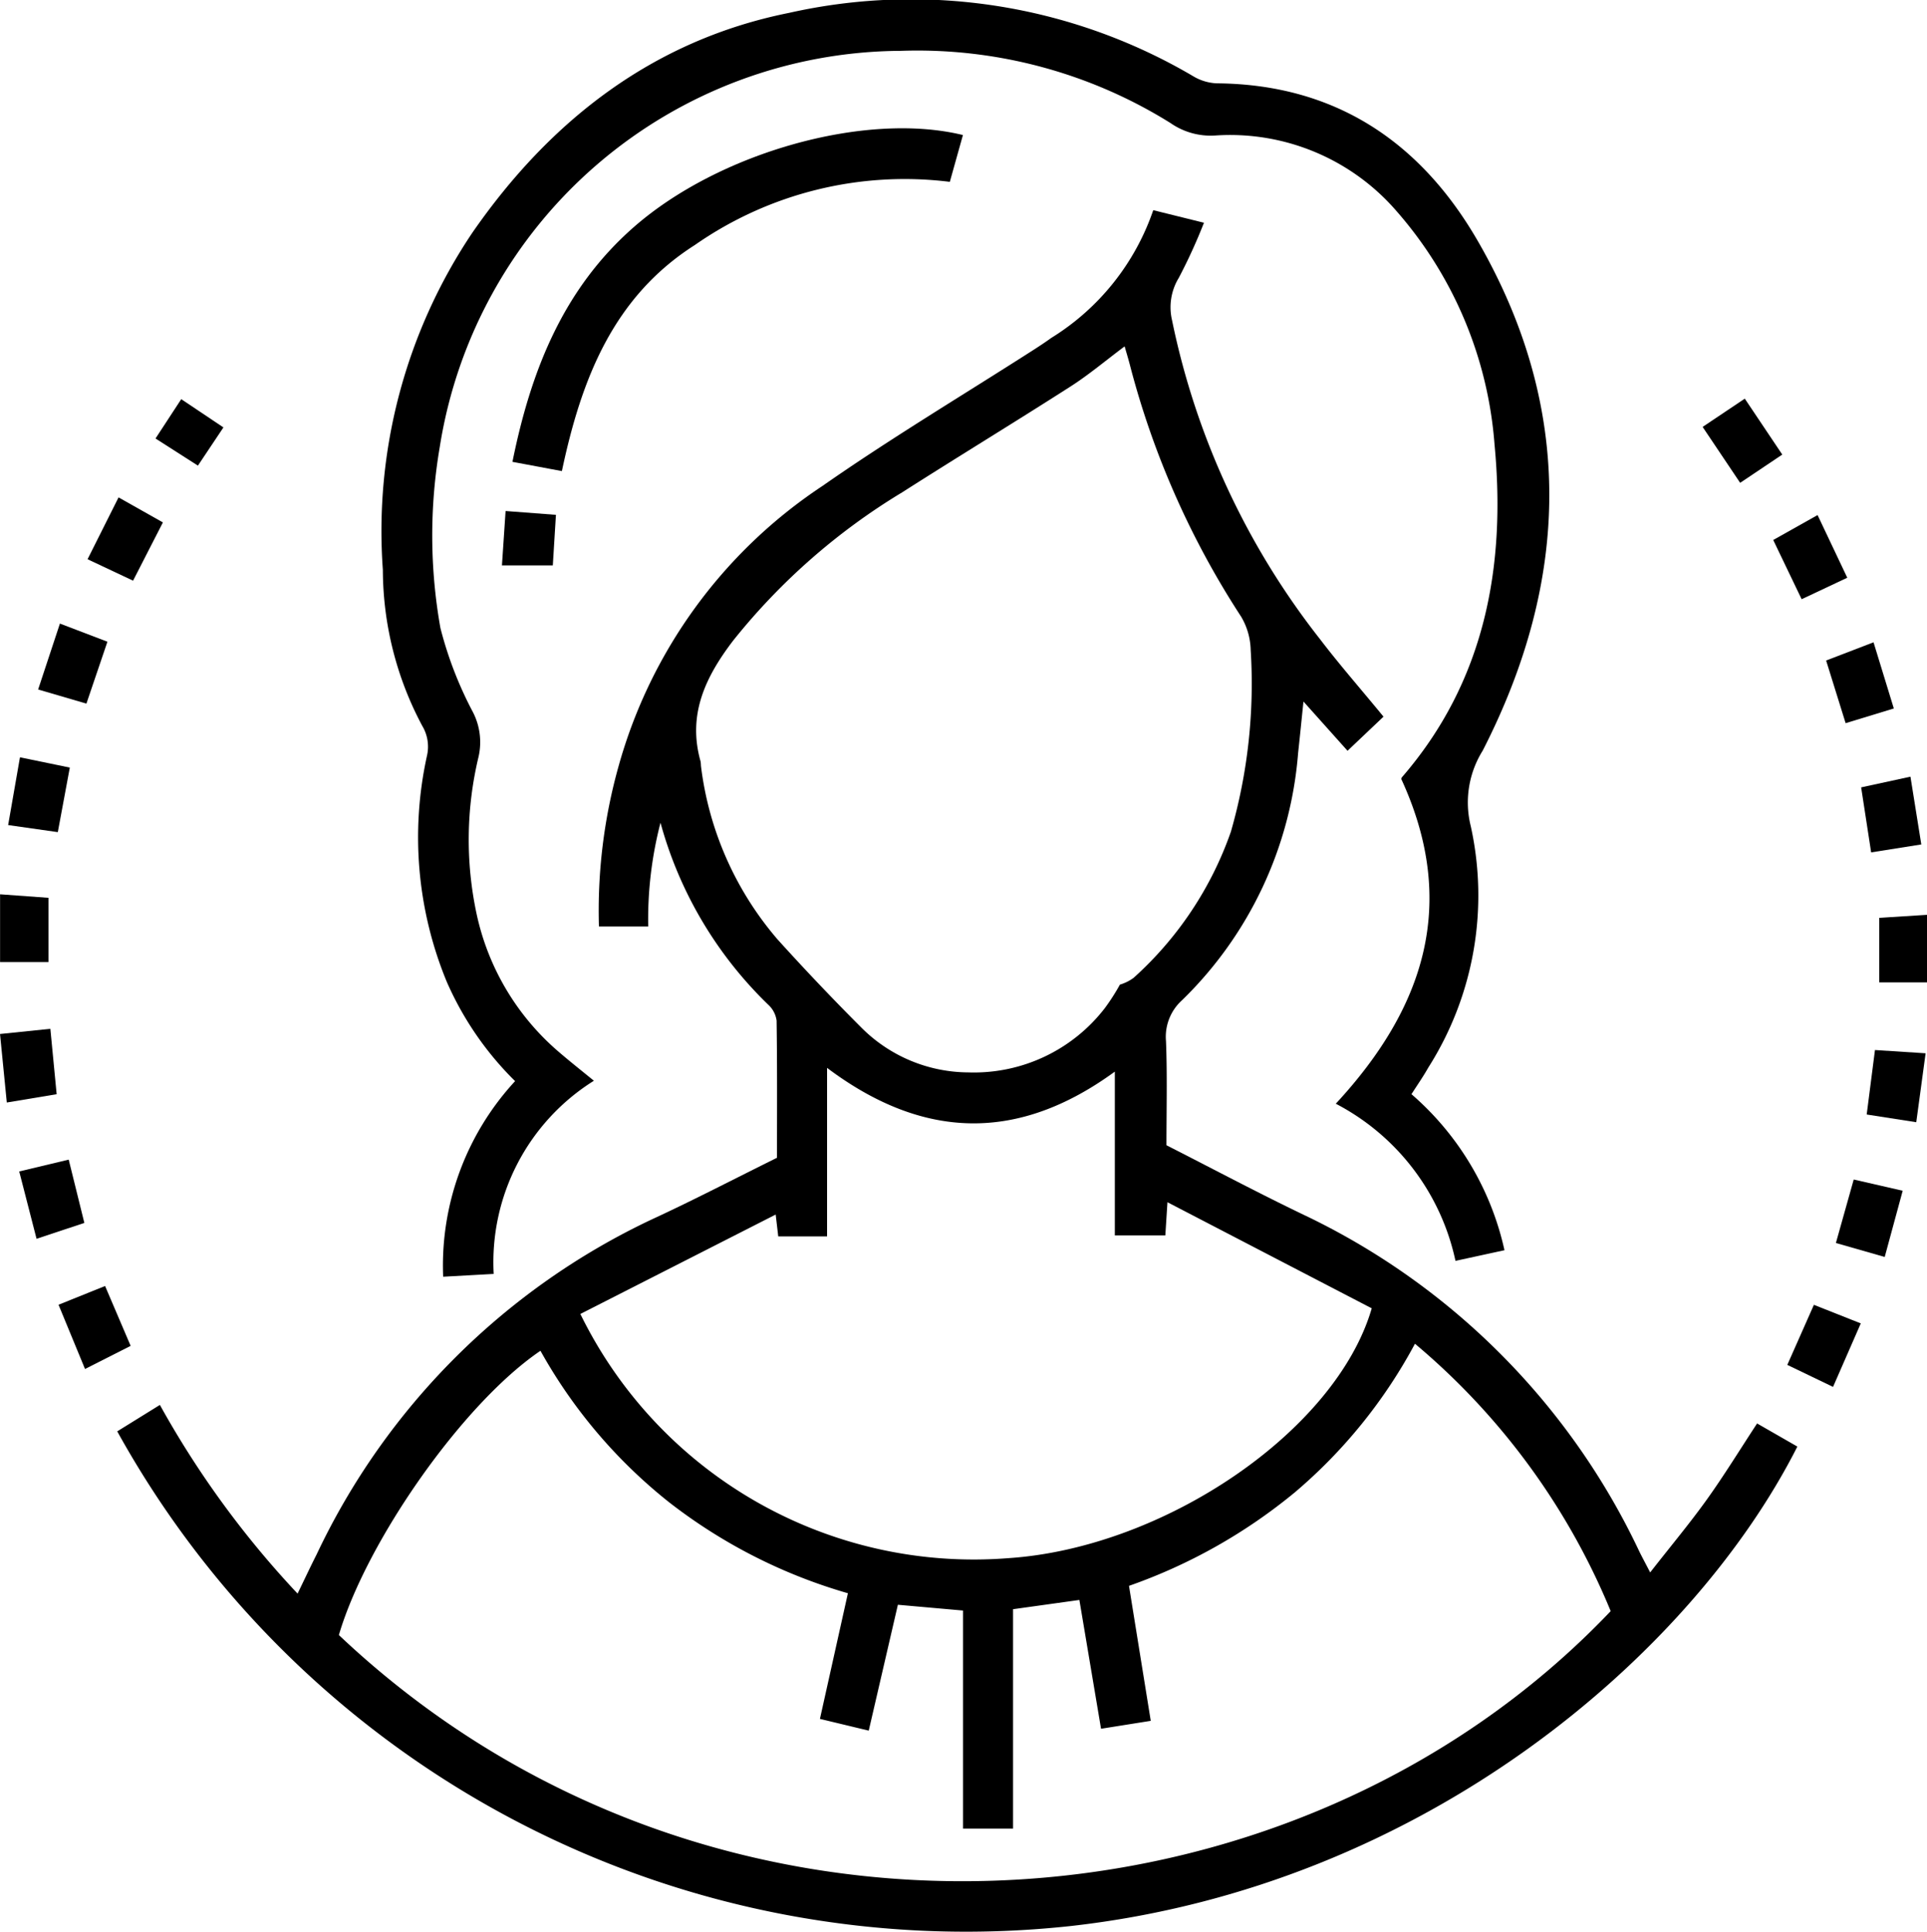
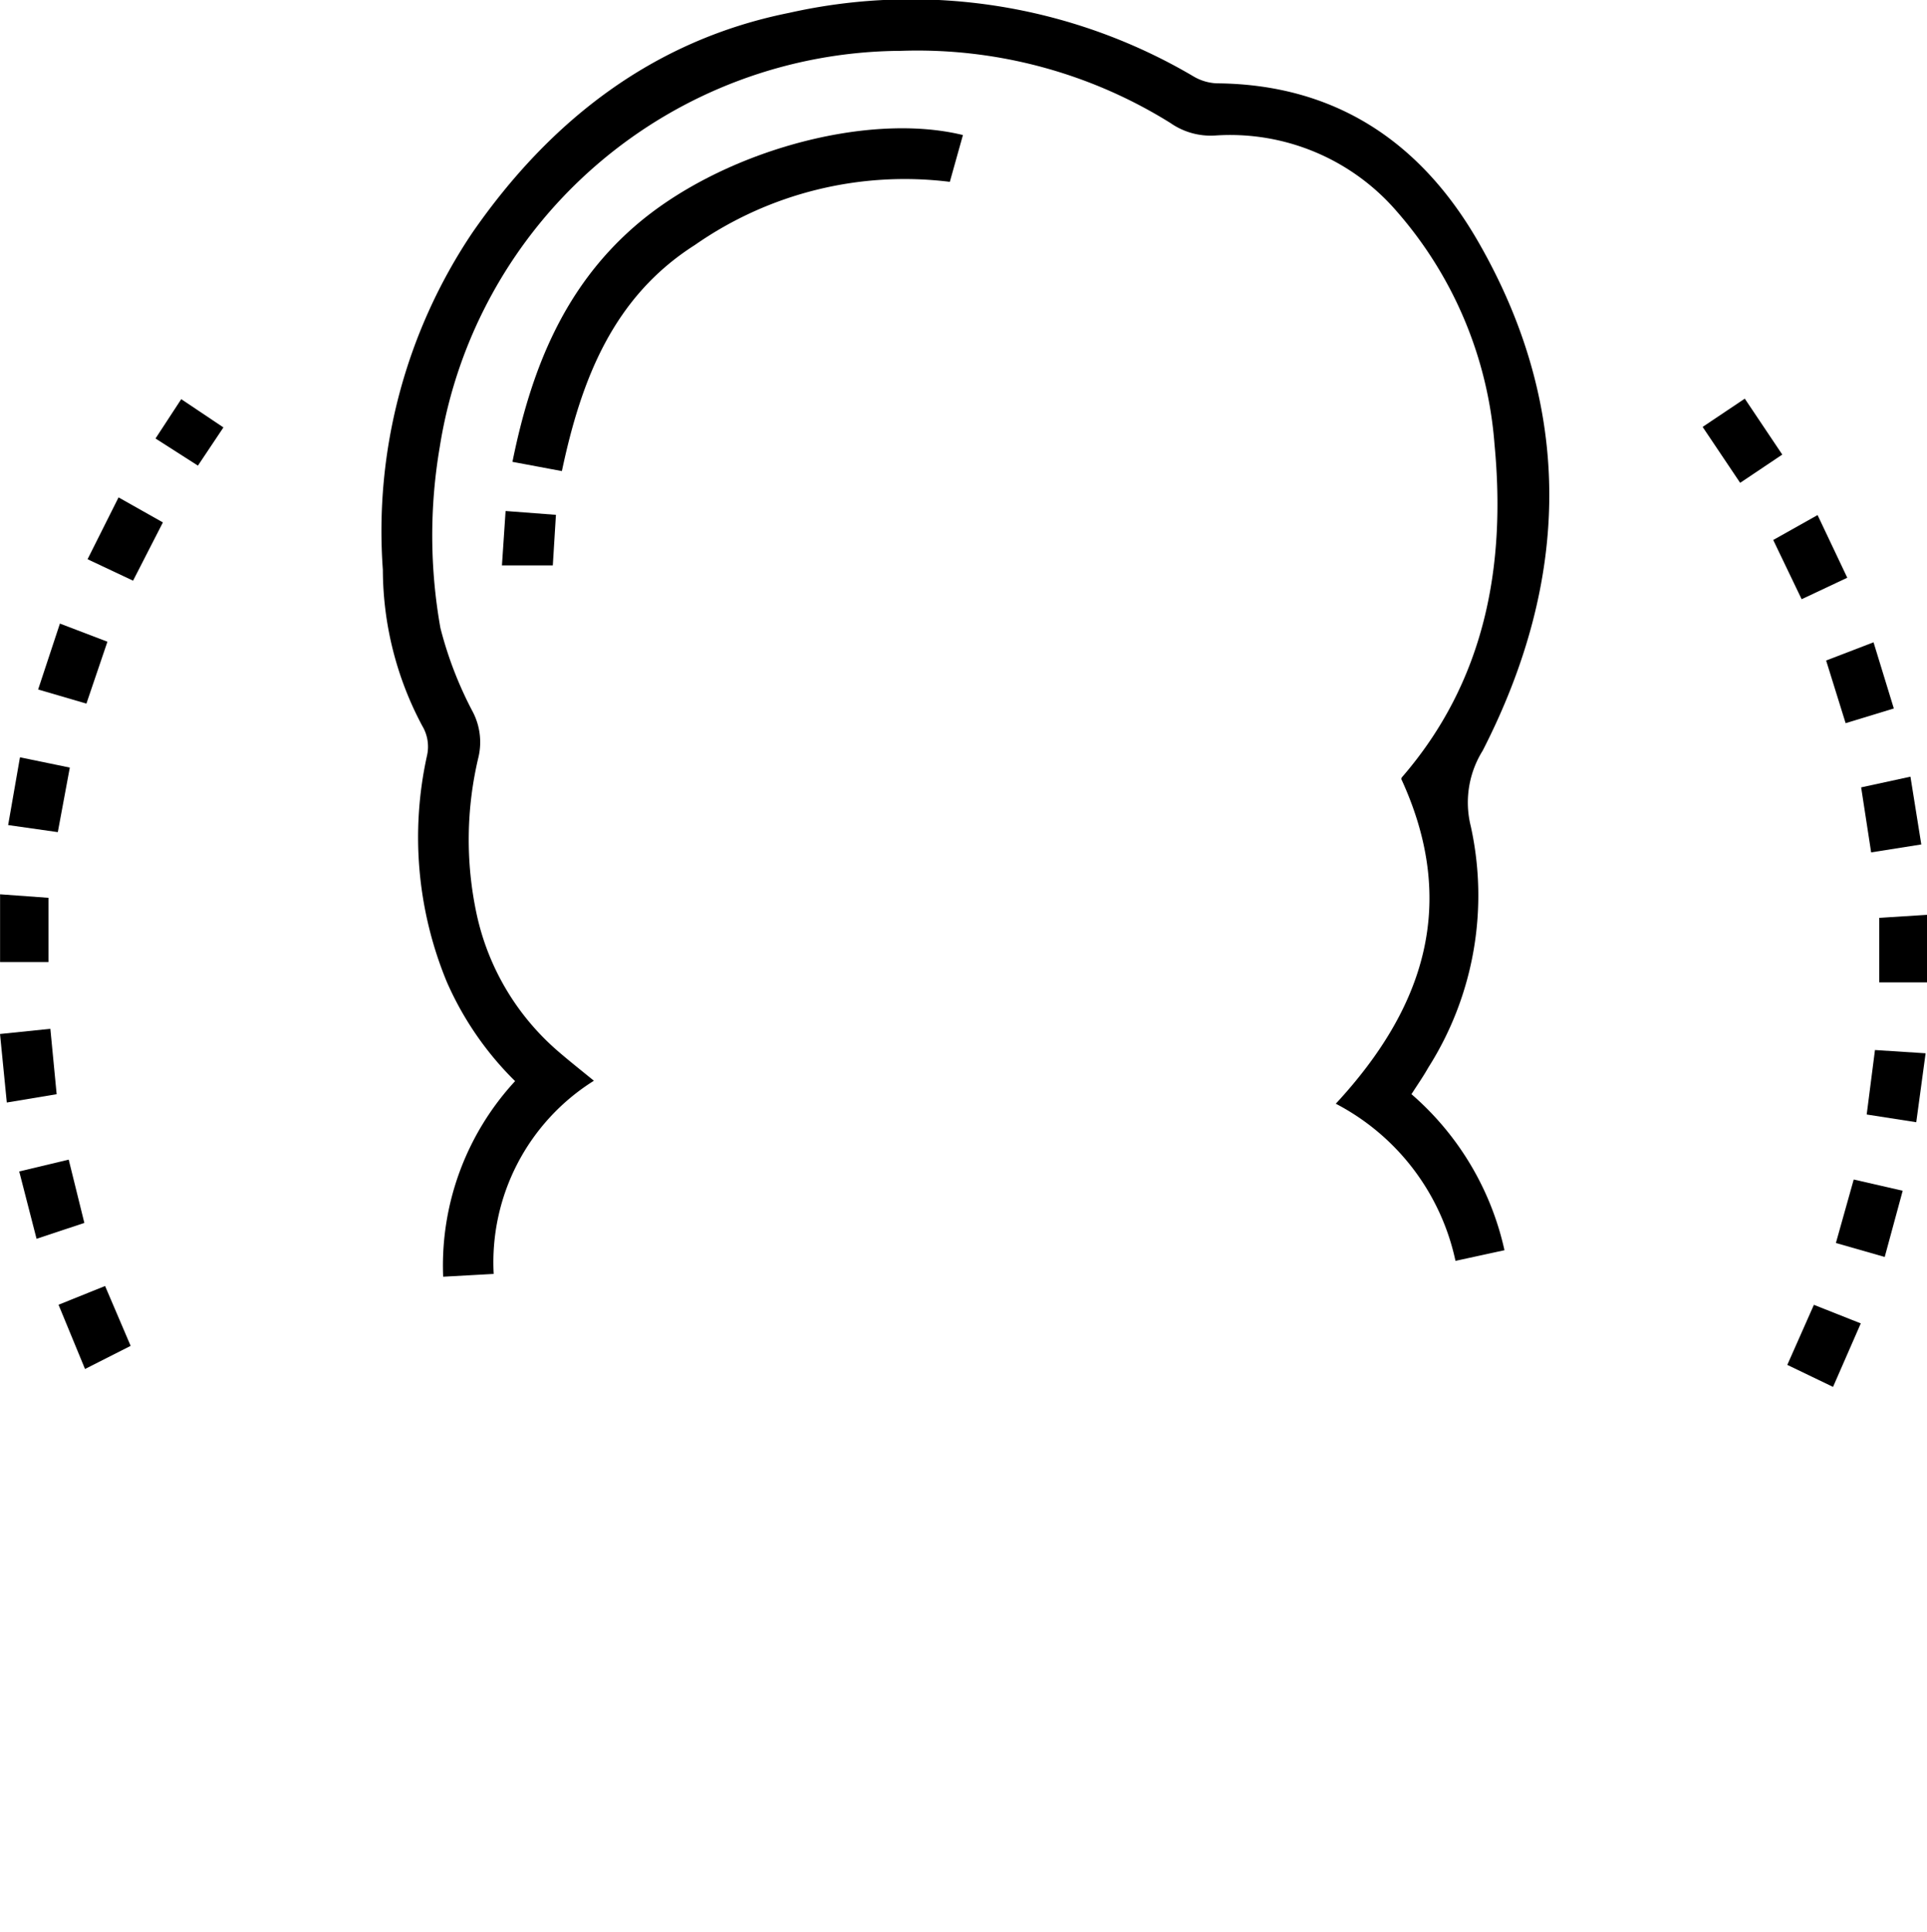
<svg xmlns="http://www.w3.org/2000/svg" width="75" height="75.217" viewBox="0 0 75 75.217">
-   <path d="M1451.046,1896.559c1.87.951,3.682,1.918,5.534,2.8a27.508,27.508,0,0,1,12.882,13.038c.108.216.223.429.411.792.779-1,1.525-1.889,2.2-2.831s1.3-1.961,1.961-2.969l1.567.9c-4.089,8.082-14.534,17.136-28.313,18.668a37.752,37.752,0,0,1-37.078-19.26l1.66-1.029a36.615,36.615,0,0,0,5.359,7.345c.263-.542.493-1.034.738-1.518a27.3,27.3,0,0,1,13.072-13.06c1.615-.746,3.194-1.57,4.849-2.388,0-1.778.011-3.558-.015-5.338a1.024,1.024,0,0,0-.325-.621,15.55,15.55,0,0,1-4.194-7.085,14.986,14.986,0,0,0-.478,4.04h-1.918a20.826,20.826,0,0,1,.771-6.264,19.271,19.271,0,0,1,7.925-10.883c2.674-1.867,5.48-3.543,8.227-5.305.231-.148.46-.3.682-.46a9.437,9.437,0,0,0,3.969-4.973l1.974.489a21.259,21.259,0,0,1-.982,2.149,2.2,2.2,0,0,0-.261,1.645,29.781,29.781,0,0,0,5.764,12.422c.762,1,1.6,1.953,2.467,3.012l-1.4,1.328-1.715-1.917c-.077.737-.139,1.372-.209,2.006a15.076,15.076,0,0,1-4.516,9.62,1.916,1.916,0,0,0-.626,1.595C1451.08,1893.829,1451.046,1895.148,1451.046,1896.559Zm-5.97,18.061v8.54h-1.947v-8.488l-2.536-.225-1.134,4.9-1.9-.457,1.089-4.891a20.612,20.612,0,0,1-6.944-3.53,19.821,19.821,0,0,1-5.022-5.909c-3.045,2.067-6.785,7.451-7.846,11.066,14.458,13.676,37.082,12.132,49.5-.931a27,27,0,0,0-7.618-10.409,19.884,19.884,0,0,1-4.671,5.782,21.076,21.076,0,0,1-6.459,3.643l.847,5.255-1.935.308-.843-5.014Zm4.159-24.314a1.718,1.718,0,0,0,.536-.267,13.734,13.734,0,0,0,3.784-5.689,20.873,20.873,0,0,0,.769-7.077,2.652,2.652,0,0,0-.37-1.289,33.215,33.215,0,0,1-4.312-9.729c-.063-.25-.139-.5-.224-.795-.752.562-1.4,1.111-2.114,1.567-2.17,1.39-4.373,2.729-6.545,4.116a24.842,24.842,0,0,0-6.583,5.778c-1.082,1.42-1.776,2.884-1.261,4.7a1.47,1.47,0,0,1,.013.164,12.716,12.716,0,0,0,2.972,6.75q1.6,1.772,3.289,3.461a5.918,5.918,0,0,0,4.148,1.727,6.432,6.432,0,0,0,5.309-2.5A8.092,8.092,0,0,0,1449.235,1890.305Zm-21,12.821a17.042,17.042,0,0,0,16.654,9.506c6.073-.4,12.759-4.95,14.147-9.726l-7.951-4.13c-.034.527-.059.922-.083,1.294h-1.965v-6.378c-3.775,2.756-7.466,2.66-11.2-.146v6.562h-1.9l-.1-.852Z" transform="translate(-1405.647 -1851.976)" />
  <path d="M1512.882,1853.044a11.233,11.233,0,0,1,3.62,6.074l-1.907.415a9.026,9.026,0,0,0-4.658-6.118c3.456-3.731,4.771-7.8,2.555-12.626,0,.02-.011-.047.019-.082,3.243-3.745,4.051-8.23,3.605-12.944a15.556,15.556,0,0,0-3.827-9.109,8.557,8.557,0,0,0-7.044-2.93,2.736,2.736,0,0,1-1.748-.489,18.6,18.6,0,0,0-10.486-2.807,18.266,18.266,0,0,0-17.948,15.419,20.5,20.5,0,0,0,.025,7.048,14.763,14.763,0,0,0,1.267,3.279,2.561,2.561,0,0,1,.219,1.729,13.816,13.816,0,0,0-.078,6.122,9.769,9.769,0,0,0,3.177,5.354c.415.358.846.7,1.389,1.142a8.336,8.336,0,0,0-3.9,7.52l-1.967.109a10.582,10.582,0,0,1,2.8-7.614,12.413,12.413,0,0,1-2.657-3.861,14.734,14.734,0,0,1-.774-8.8,1.575,1.575,0,0,0-.181-1.166,12.962,12.962,0,0,1-1.535-6.076,20.836,20.836,0,0,1,3.481-13.122c3.03-4.375,7.041-7.5,12.33-8.561a21.631,21.631,0,0,1,15.729,2.467,1.937,1.937,0,0,0,.92.276c4.626.038,7.954,2.3,10.18,6.18,3.754,6.534,3.547,13.2.165,19.8a3.81,3.81,0,0,0-.463,2.939,12.507,12.507,0,0,1-1.655,9.4C1513.347,1852.347,1513.128,1852.66,1512.882,1853.044Z" transform="translate(-1457.947 -1810.449)" />
  <path d="M1505.516,1854.114l-1.924-.36c.714-3.533,1.967-6.729,4.733-9.147,3.327-2.909,9.022-4.5,12.8-3.575l-.51,1.822a14.264,14.264,0,0,0-9.925,2.46C1507.51,1847.338,1506.27,1850.548,1505.516,1854.114Z" transform="translate(-1483.647 -1835.775)" />
  <path d="M1396.345,2115.08l1.812-.73.995,2.331-1.776.9Z" transform="translate(-1394.067 -2064.288)" />
  <path d="M1804.353,1934.6l-1.776.837-1.106-2.306,1.726-.97Z" transform="translate(-1732.456 -1912.11)" />
  <path d="M1392.369,1957.812l1.849.706-.818,2.41-1.879-.55Z" transform="translate(-1390.037 -1933.537)" />
  <path d="M1822.628,1996.94l-.389-2.531,1.919-.416.422,2.638Z" transform="translate(-1749.802 -1963.758)" />
  <path d="M1384.473,2053.6l.245,2.546-1.94.323-.264-2.667Z" transform="translate(-1382.513 -2013.55)" />
  <path d="M1823.87,2058.584l1.971.127-.364,2.683-1.929-.3C1823.654,2060.262,1823.756,2059.471,1823.87,2058.584Z" transform="translate(-1750.895 -2017.708)" />
  <path d="M1388.981,2084.49l.609,2.463-1.86.619-.675-2.622Z" transform="translate(-1386.307 -2039.347)" />
  <path d="M1816.984,2089.191l1.906.437-.7,2.578-1.9-.544Z" transform="translate(-1744.836 -2043.274)" />
  <path d="M1804.8,2121.136l1.035-2.338,1.825.723-1.08,2.472Z" transform="translate(-1735.237 -2068.003)" />
  <path d="M1404.41,1928l1.726.974-1.161,2.268-1.771-.835Z" transform="translate(-1399.796 -1908.637)" />
  <path d="M1815.81,1962.238l.79,2.576-1.876.572-.759-2.439Z" transform="translate(-1742.891 -1937.234)" />
  <path d="M1828.381,2026.641v2.629h-1.858v-2.512Z" transform="translate(-1753.381 -1991.028)" />
  <path d="M1386.368,1992.325l-1.933-.275.46-2.638,1.94.4Z" transform="translate(-1384.118 -1959.931)" />
  <path d="M1787.885,1906.824l-1.639,1.1-1.461-2.177,1.641-1.1Z" transform="translate(-1718.518 -1889.128)" />
  <path d="M1384.4,2024.438h-1.883V2021.8l1.883.137Z" transform="translate(-1382.514 -1986.986)" />
  <path d="M1503.2,1931.363l-.121,1.968h-1.98c.048-.722.093-1.386.142-2.117Z" transform="translate(-1481.563 -1911.321)" />
  <path d="M1420.26,1904.779l1.642,1.1-.993,1.487-1.65-1.056Z" transform="translate(-1413.206 -1889.24)" />
</svg>